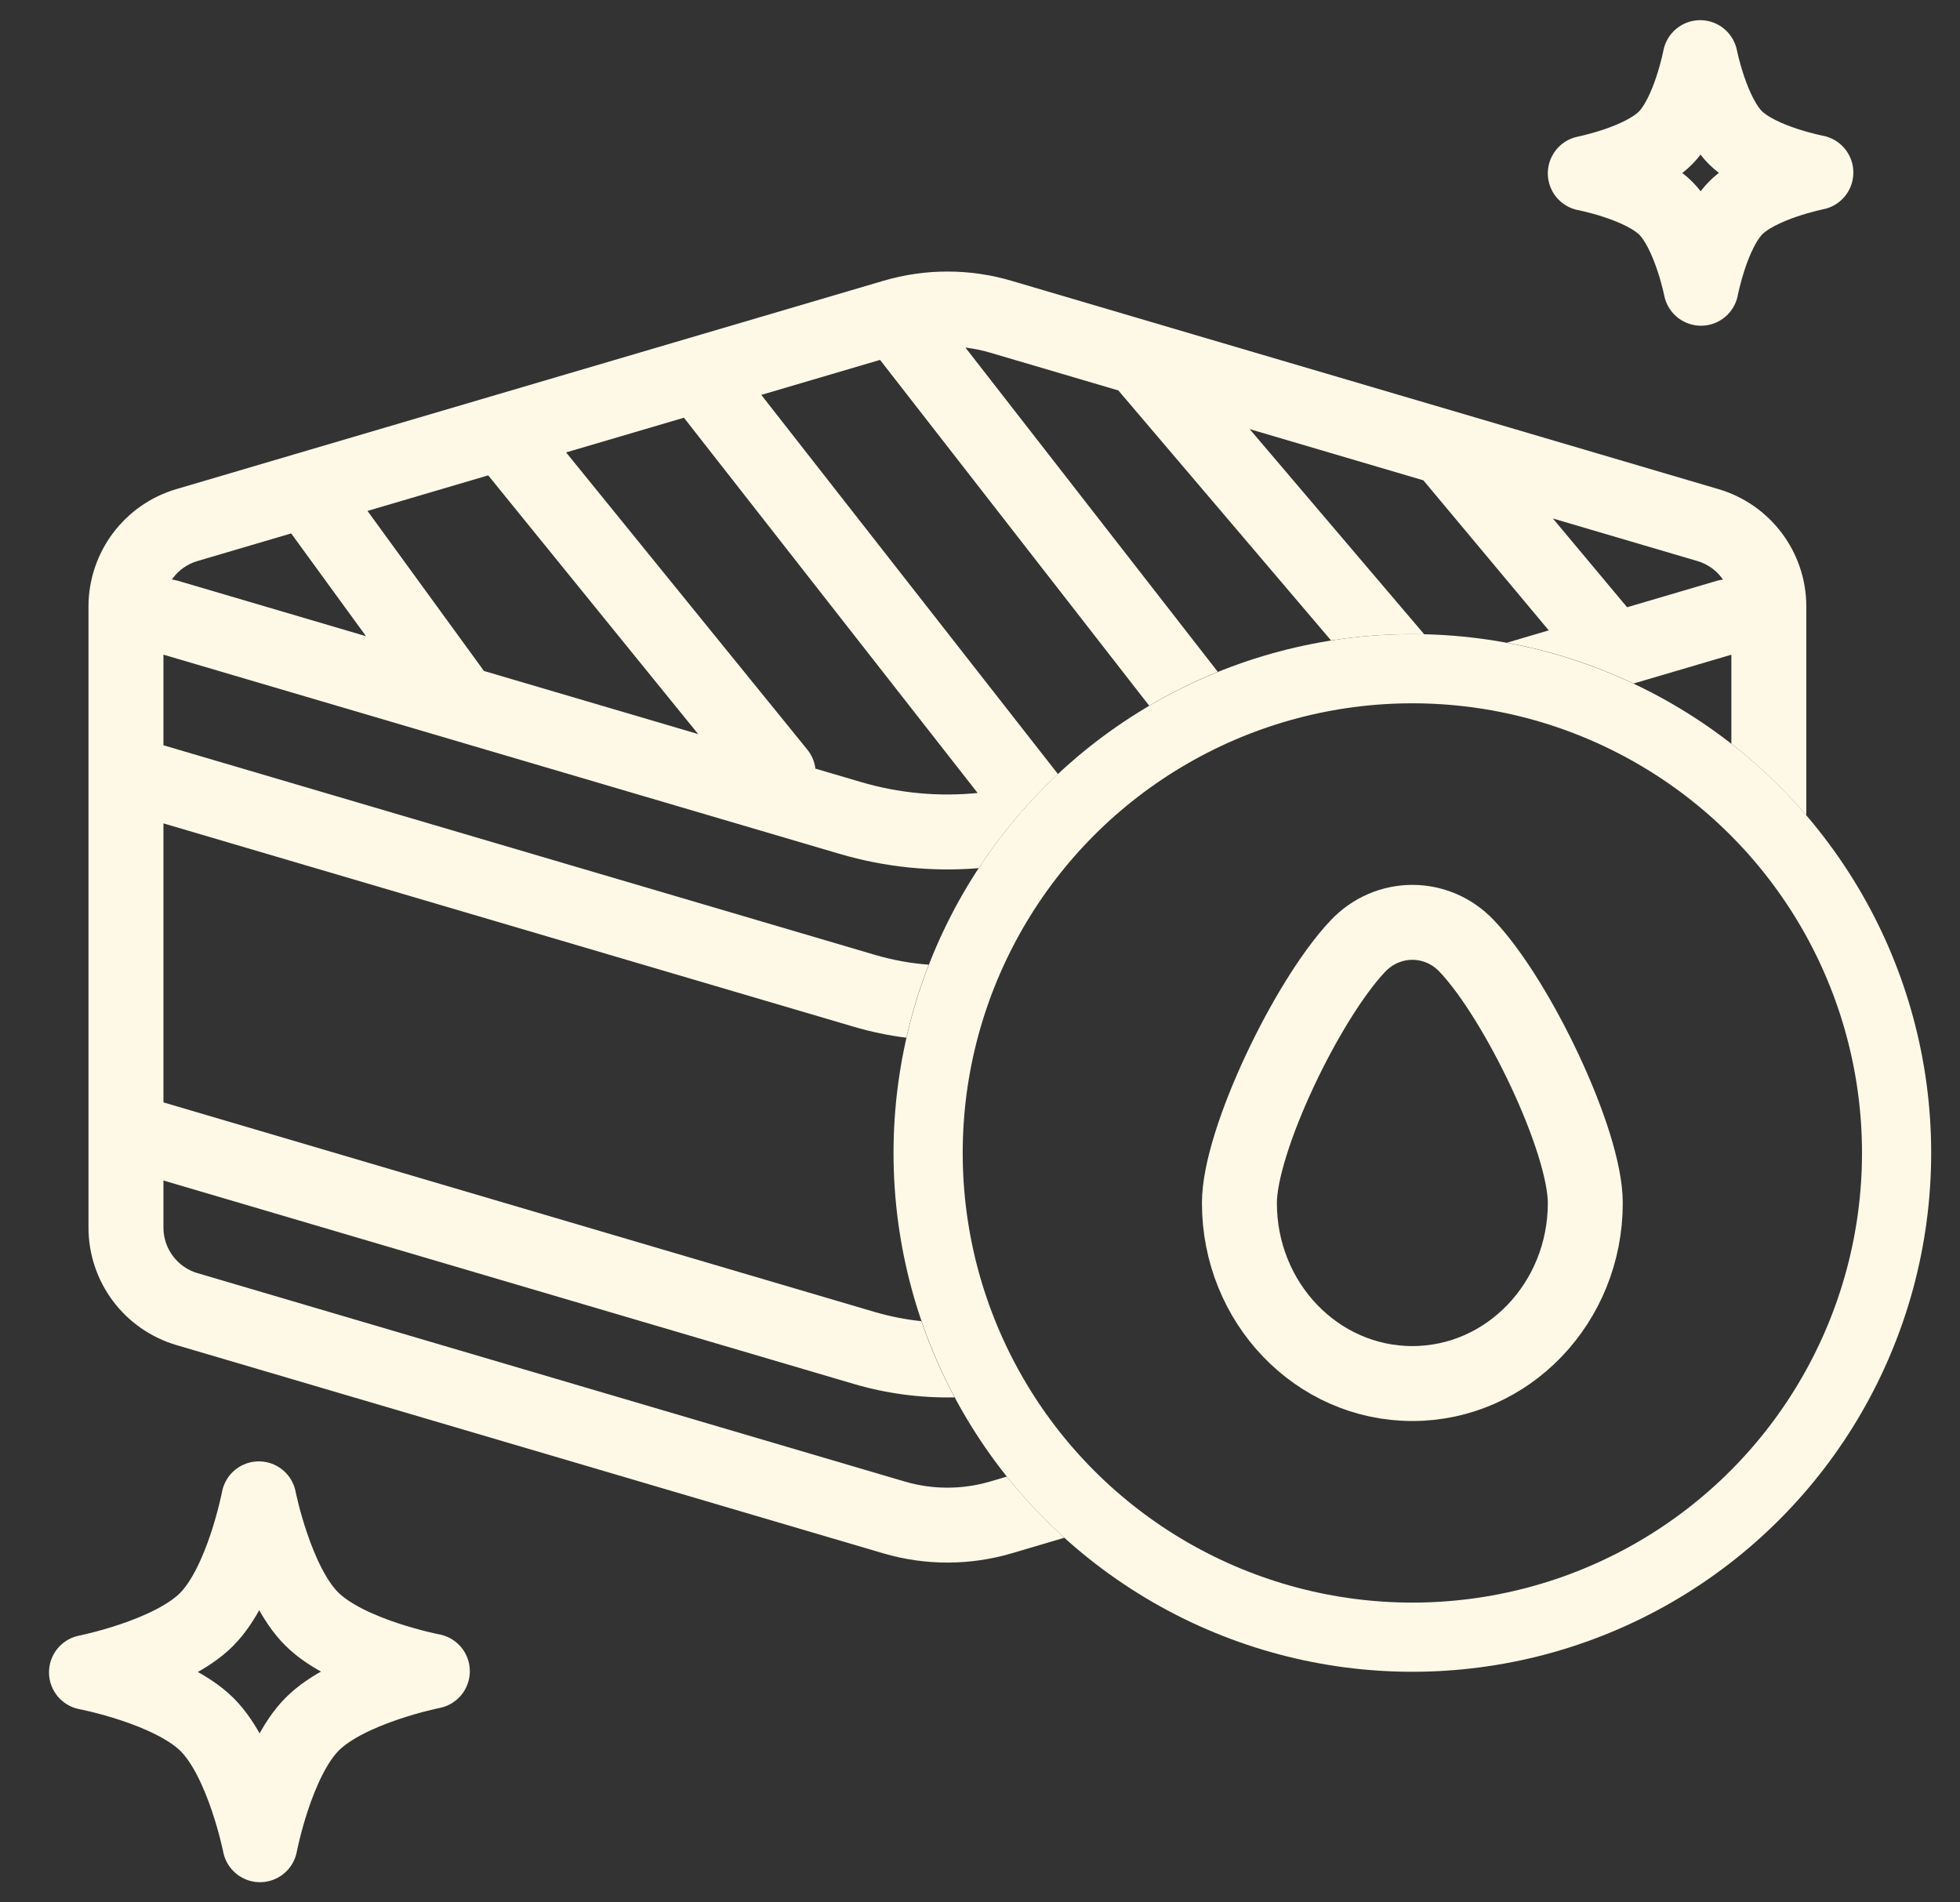
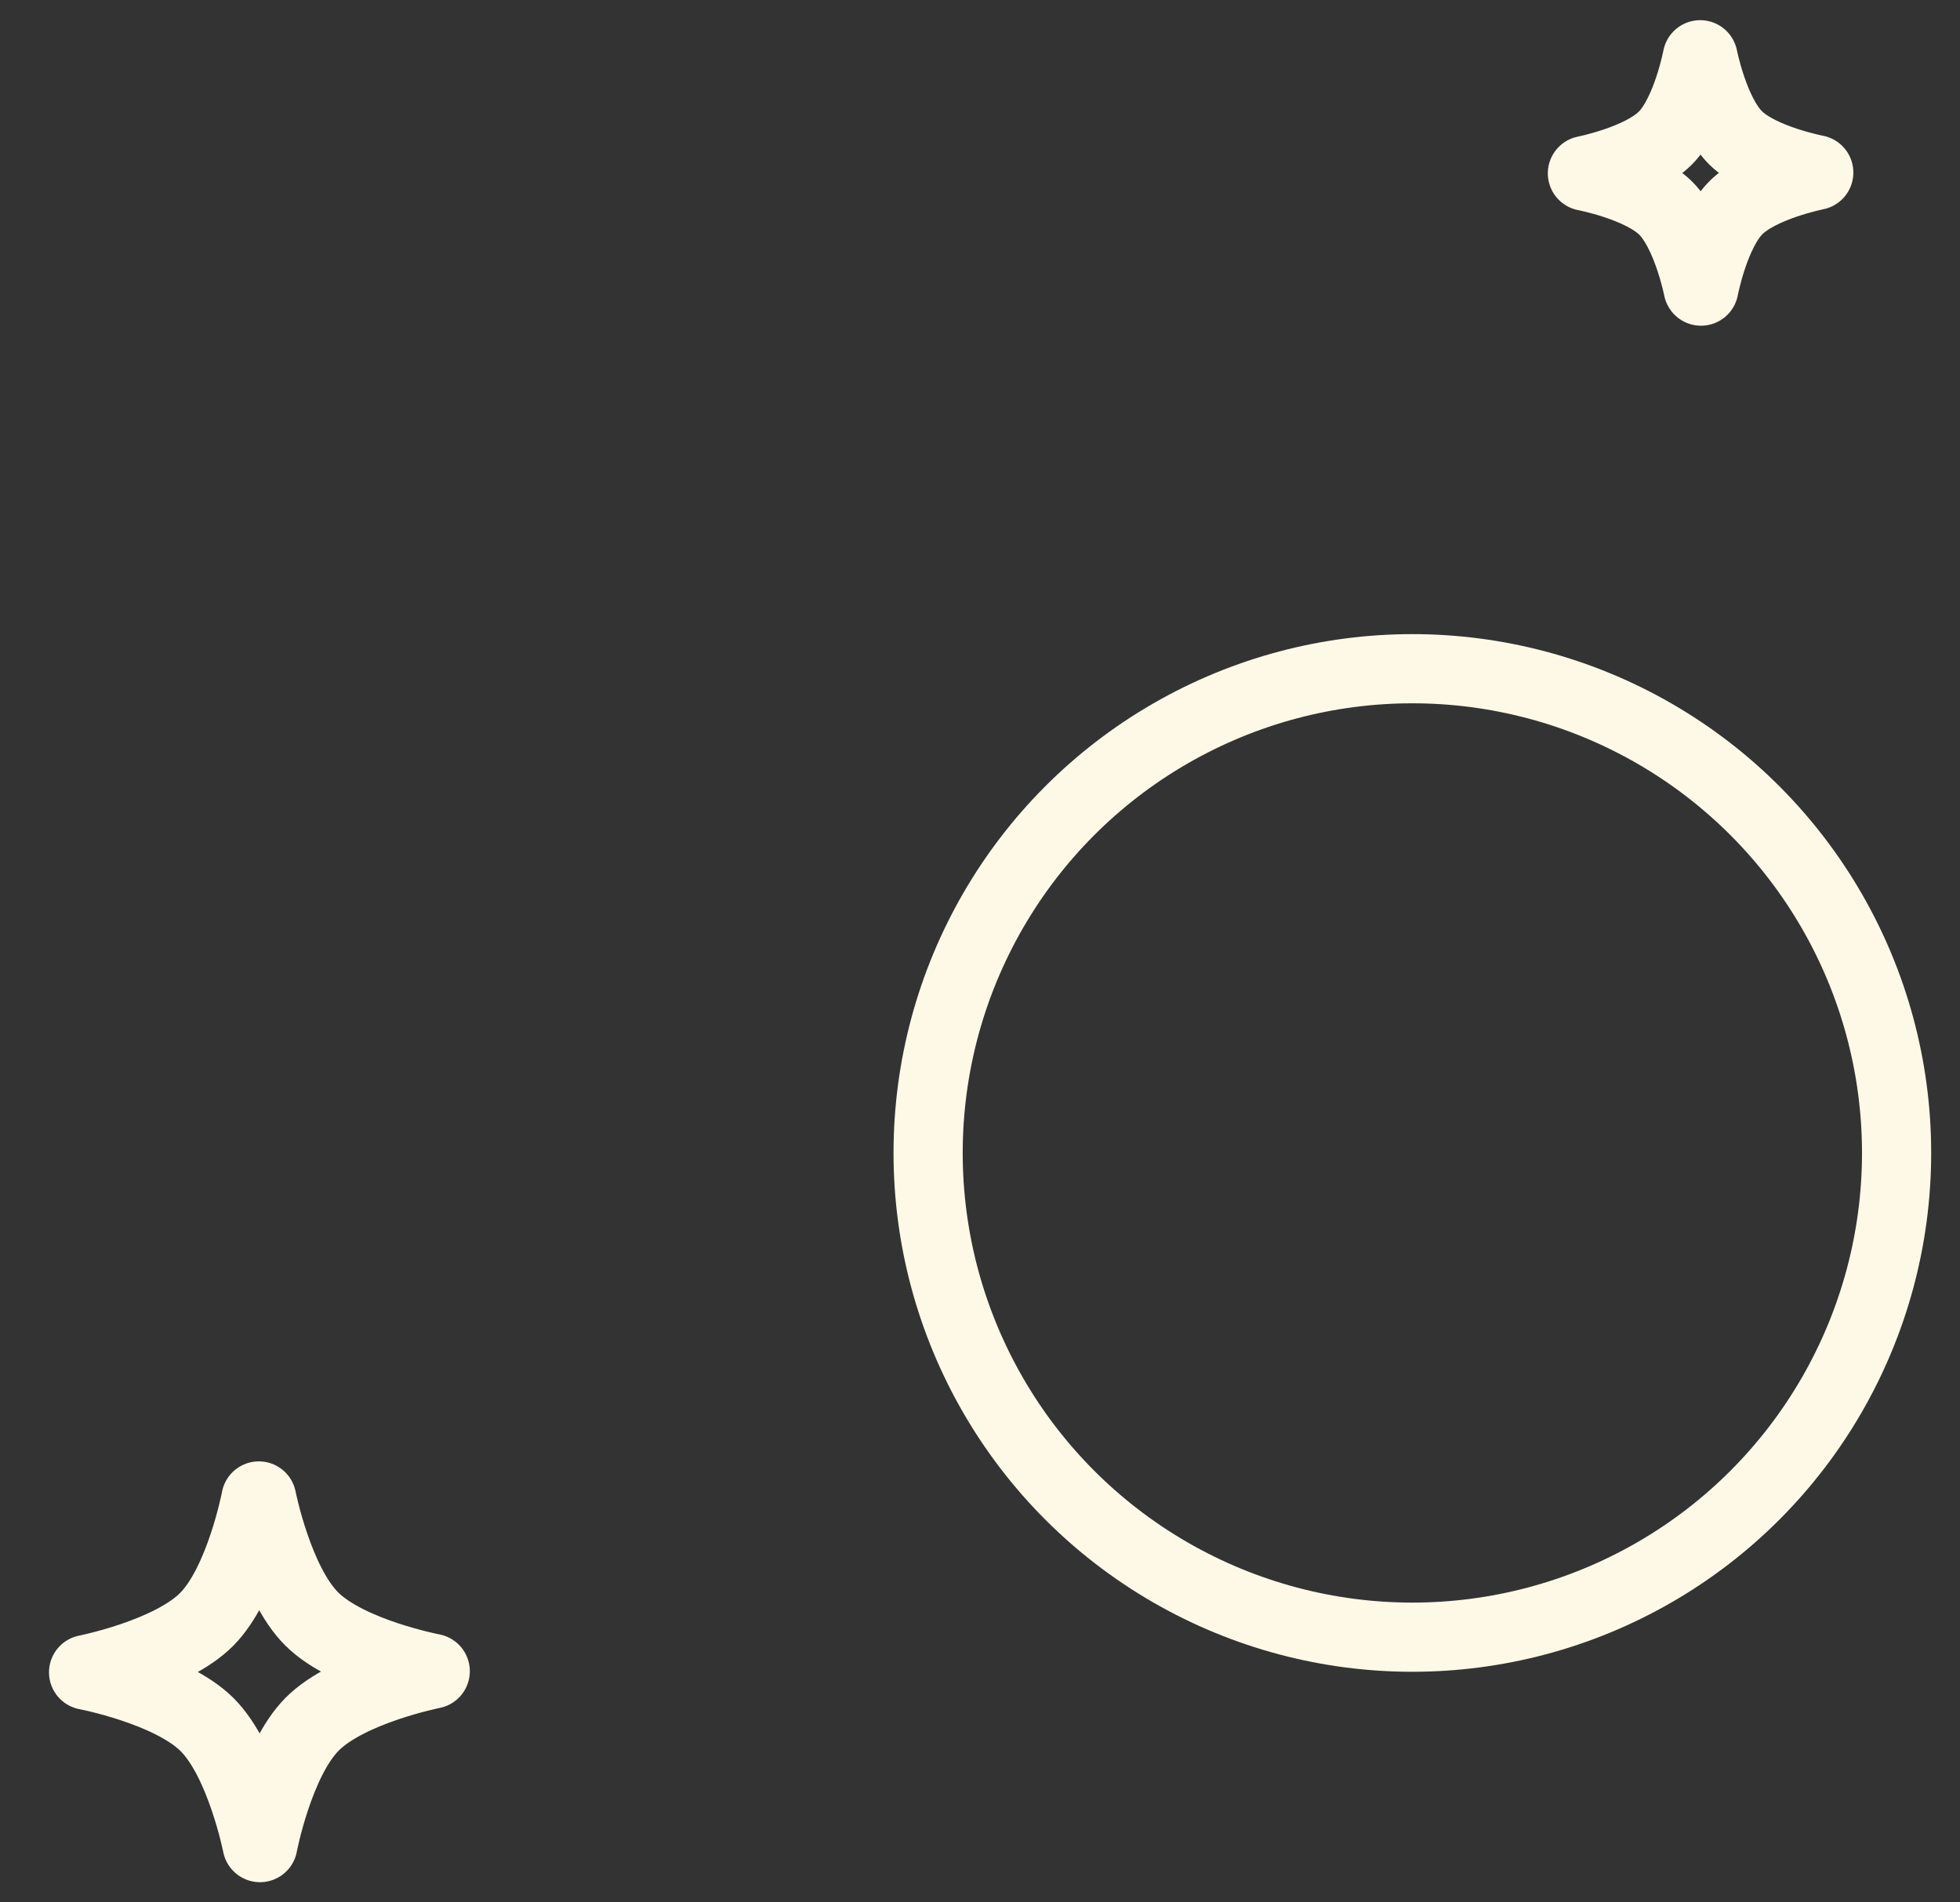
<svg xmlns="http://www.w3.org/2000/svg" width="34" height="33" viewBox="0 0 34 33" fill="none">
  <rect x="0" y="0" width="34" height="33" fill="#333333" stroke="none" />
-   <path fill-rule="evenodd" clip-rule="evenodd" d="M19.935 12.242L15.266 6.243L13.206 6.85L18.352 13.427C17.831 13.914 17.369 14.462 16.976 15.06C16.167 15.126 15.35 15.043 14.565 14.812L7.816 12.824L2.835 11.356V12.928L15.178 16.564C15.484 16.654 15.796 16.711 16.111 16.734C15.951 17.142 15.821 17.566 15.723 18.001C15.415 17.963 15.111 17.899 14.811 17.811L2.835 14.283V19.123L15.178 22.76C15.443 22.837 15.712 22.89 15.983 22.918C16.14 23.376 16.333 23.818 16.559 24.24C15.971 24.252 15.381 24.175 14.811 24.007L2.835 20.478V21.295C2.835 21.473 2.893 21.646 2.999 21.788C3.106 21.931 3.255 22.035 3.426 22.085L15.691 25.699C16.177 25.842 16.693 25.842 17.178 25.699L17.465 25.614C17.769 25.994 18.103 26.349 18.463 26.675L17.546 26.946C16.82 27.159 16.049 27.159 15.324 26.946L3.058 23.332C2.619 23.202 2.233 22.934 1.958 22.567C1.684 22.2 1.535 21.754 1.535 21.295V19.624C1.535 19.614 1.535 19.605 1.535 19.595V13.429C1.535 13.419 1.535 13.409 1.535 13.399V10.521C1.535 10.063 1.684 9.617 1.958 9.25C2.233 8.883 2.619 8.614 3.058 8.485L5.123 7.876L8.517 6.876L11.92 5.874L15.324 4.871L15.507 5.495L15.324 4.871C16.049 4.657 16.82 4.657 17.546 4.871L17.362 5.495L17.546 4.871L19.954 5.581L20.683 5.796L25.247 7.14L29.811 8.485C30.25 8.614 30.637 8.883 30.911 9.25C31.186 9.617 31.334 10.063 31.334 10.521V13.399C31.334 13.409 31.334 13.419 31.334 13.429V14.144C30.943 13.688 30.508 13.272 30.034 12.902V11.357L28.337 11.857C27.648 11.531 26.911 11.291 26.14 11.149L26.866 10.935L24.691 8.332L21.678 7.444L24.705 11.002C24.637 11.001 24.569 11 24.5 11C24.02 11 23.549 11.037 23.09 11.11L19.4 6.773L17.178 6.118C17.037 6.076 16.893 6.047 16.747 6.029L21.125 11.654C20.712 11.821 20.315 12.018 19.935 12.242ZM9.82 7.848L11.864 7.246L16.959 13.756C16.28 13.823 15.592 13.76 14.932 13.565L14.145 13.333C14.13 13.216 14.084 13.102 14.005 13.004L9.82 7.848ZM8.469 8.246L12.111 12.734L8.395 11.639L6.375 8.863L8.469 8.246ZM5.051 9.253L6.349 11.036L3.088 10.075C3.052 10.065 3.017 10.058 2.981 10.053C2.987 10.045 2.993 10.037 2.999 10.028C3.106 9.886 3.255 9.782 3.426 9.732L5.051 9.253ZM29.87 10.028C29.876 10.037 29.882 10.045 29.888 10.054C29.853 10.058 29.818 10.065 29.783 10.075L28.225 10.534L26.938 8.994L29.443 9.732C29.614 9.782 29.764 9.886 29.87 10.028Z" fill="#FEF9E7" />
-   <path d="M27.5 20.869C27.5 22.598 26.157 24 24.5 24C22.843 24 21.5 22.598 21.5 20.869C21.5 19.787 22.674 17.342 23.554 16.413C24.074 15.862 24.926 15.862 25.446 16.413C26.326 17.342 27.5 19.787 27.5 20.869Z" stroke="#FEF9E7" stroke-width="1.3" />
  <circle cx="24.5" cy="20" r="8.4" stroke="#FEF9E7" stroke-width="1.2" />
  <path d="M29.493 1C29.493 1 29.685 1.972 30.106 2.39C30.527 2.808 31.5 2.993 31.5 2.993C31.5 2.993 30.528 3.185 30.11 3.606C29.692 4.027 29.507 5 29.507 5C29.507 5 29.315 4.028 28.894 3.61C28.473 3.192 27.5 3.007 27.5 3.007C27.5 3.007 28.472 2.815 28.89 2.394C29.308 1.973 29.493 1 29.493 1Z" stroke="#FEF9E7" stroke-width="1.3" stroke-linejoin="round" />
  <path d="M4.49 26C4.49 26 4.778 27.458 5.409 28.085C6.04 28.712 7.5 28.99 7.5 28.99C7.5 28.99 6.042 29.278 5.415 29.909C4.788 30.54 4.51 32 4.51 32C4.51 32 4.222 30.542 3.591 29.915C2.96 29.288 1.5 29.01 1.5 29.01C1.5 29.01 2.958 28.722 3.585 28.091C4.212 27.46 4.49 26 4.49 26Z" stroke="#FEF9E7" stroke-width="1.3" stroke-linejoin="round" />
</svg>